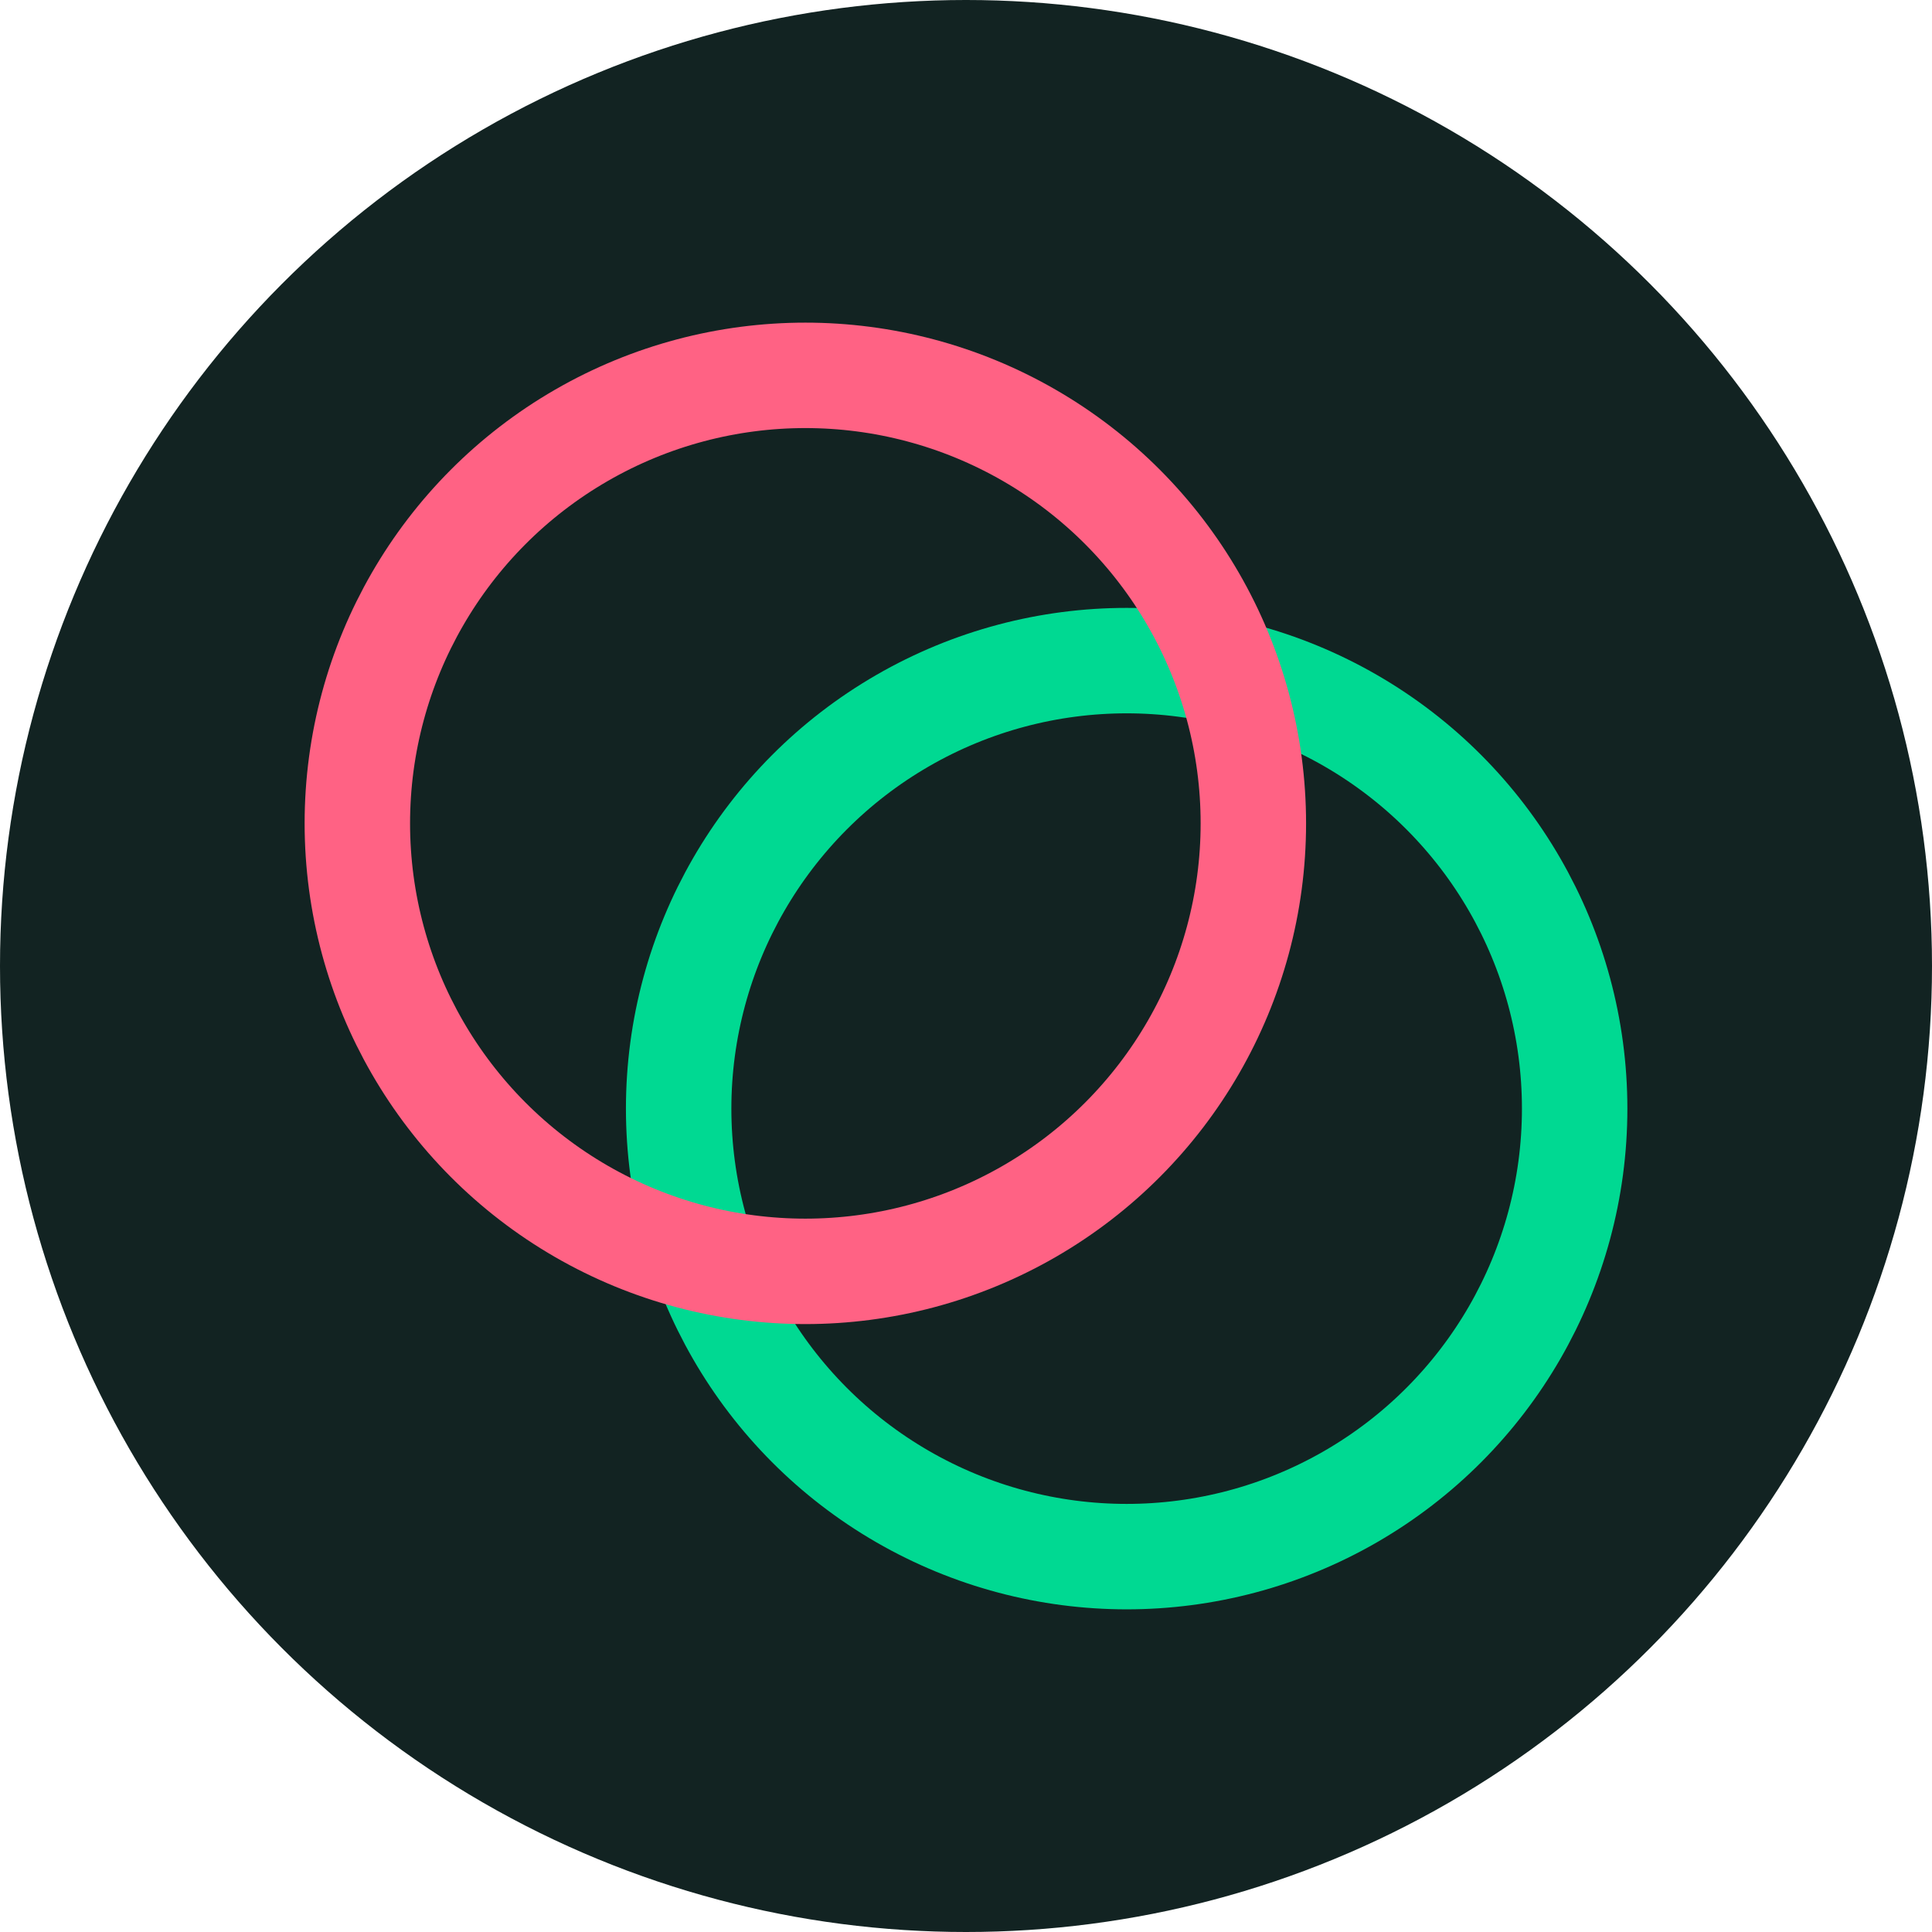
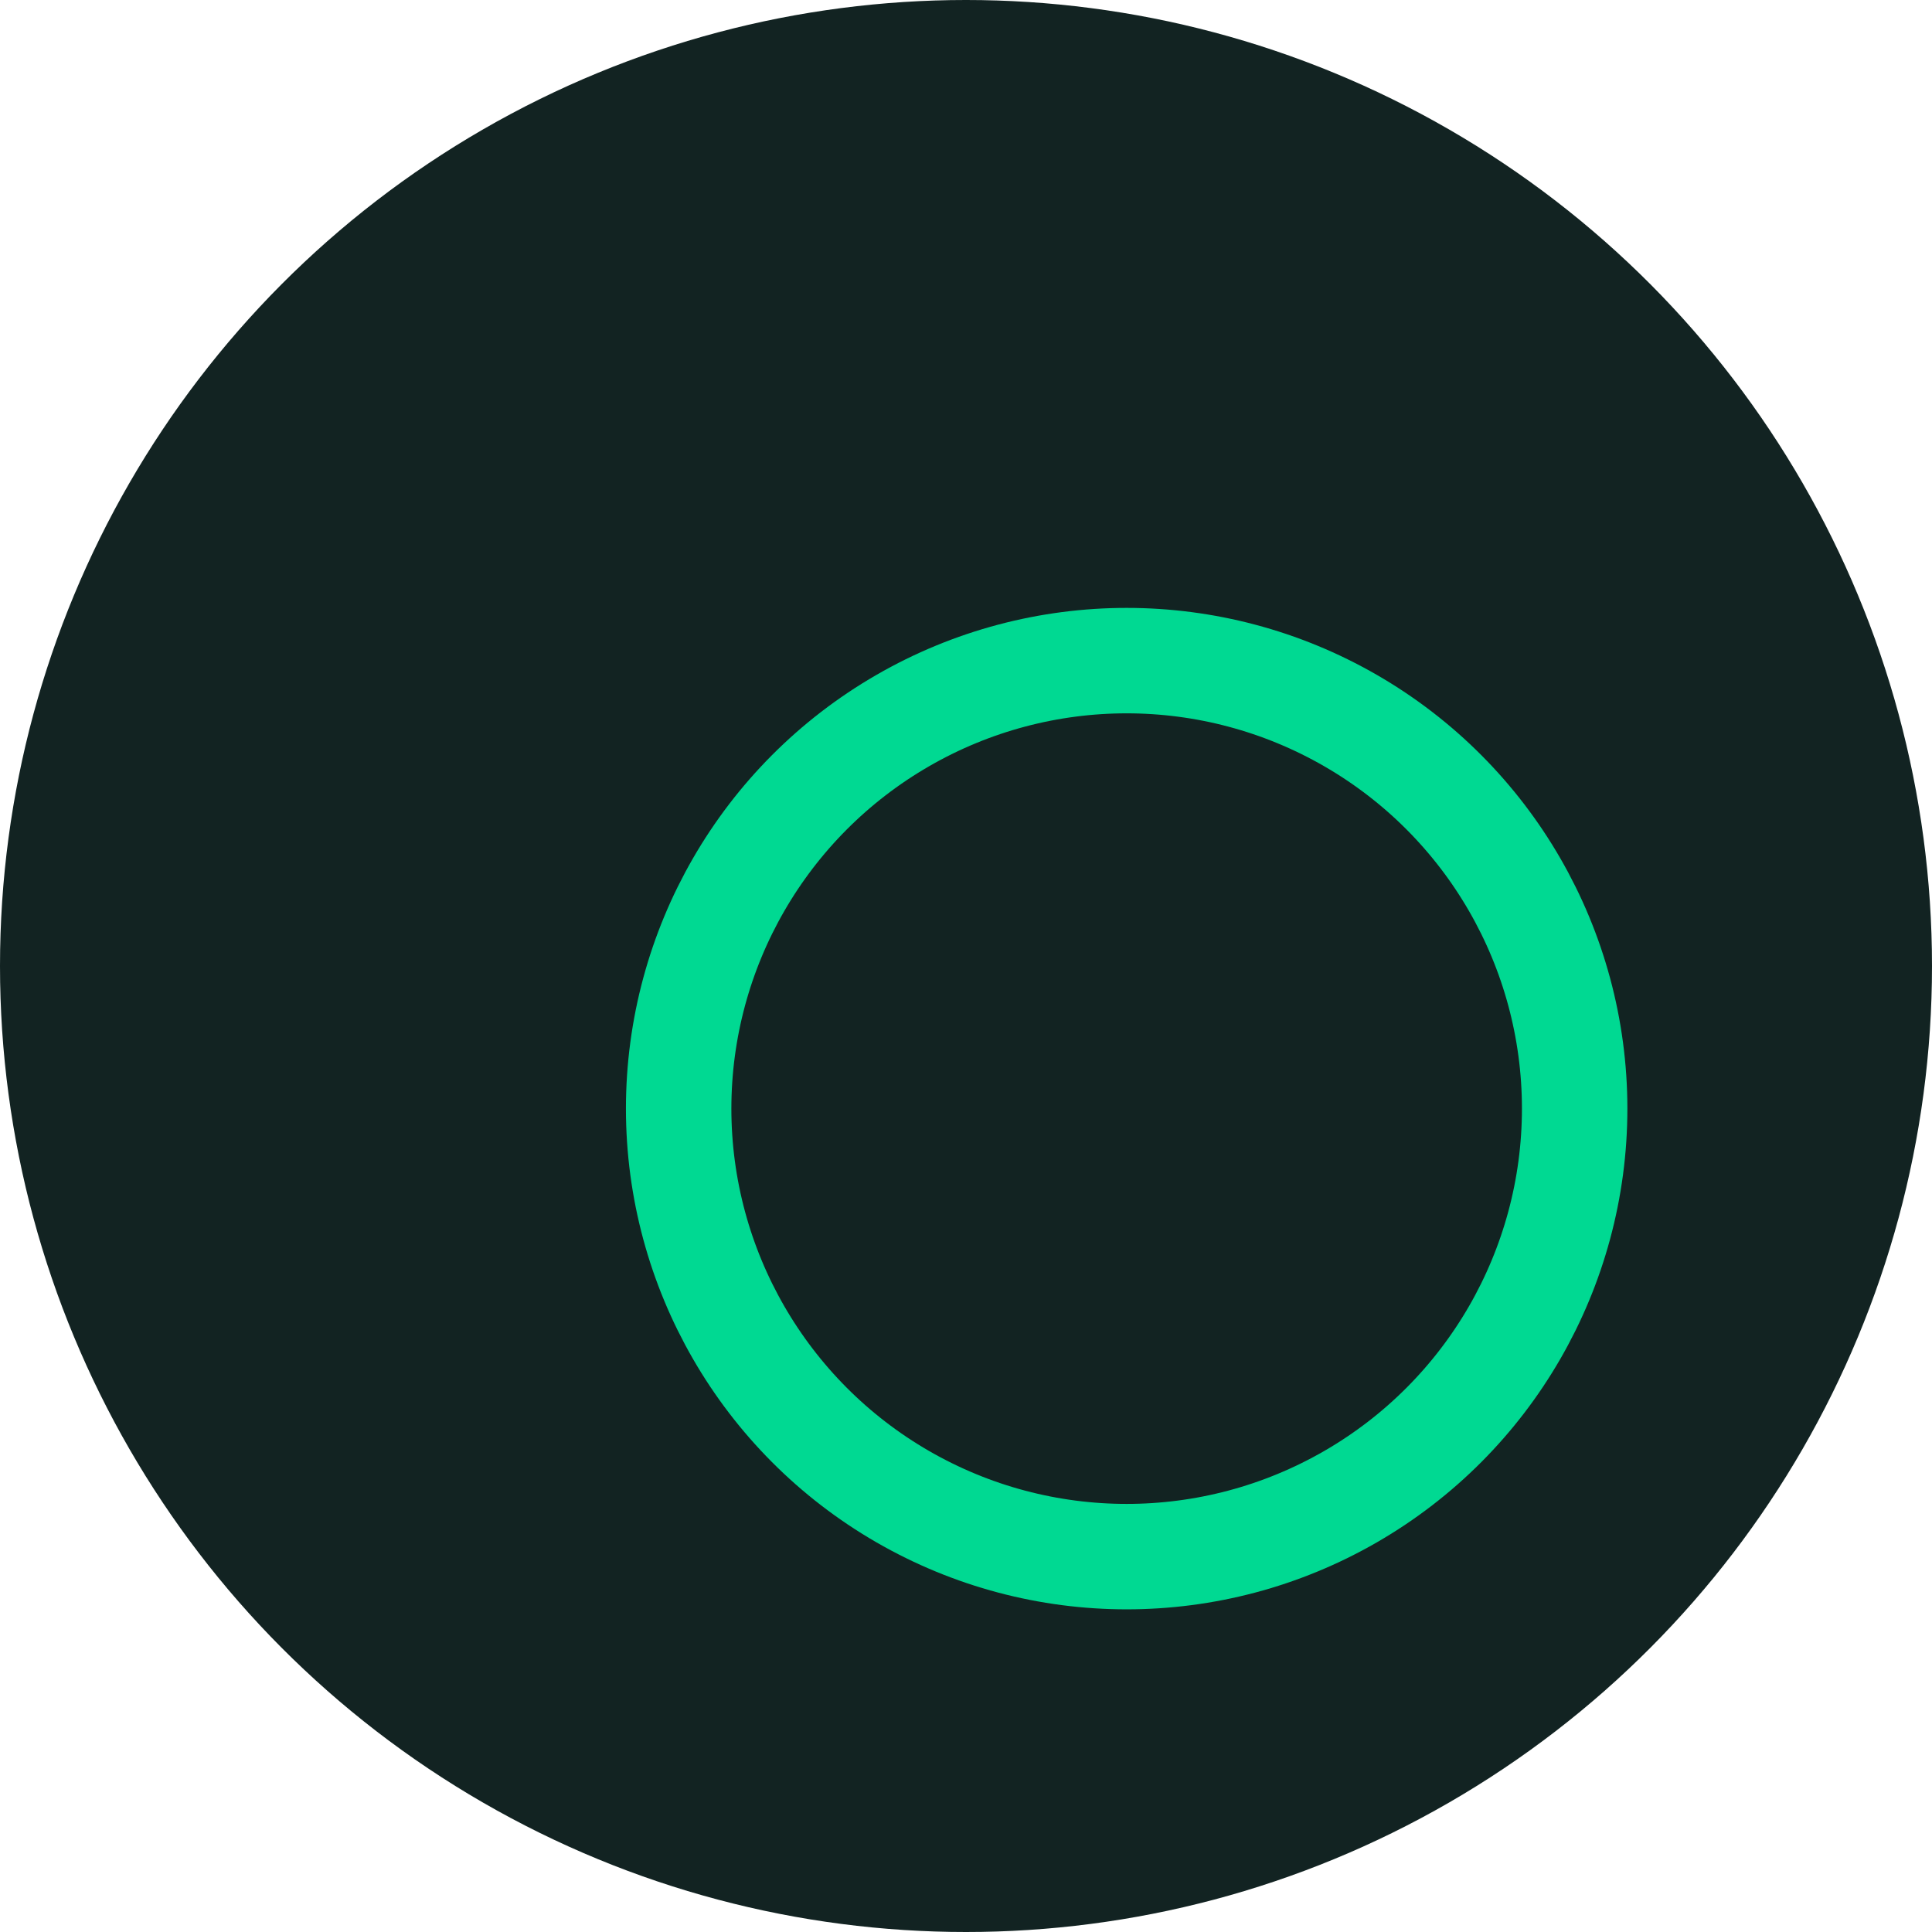
<svg xmlns="http://www.w3.org/2000/svg" width="399.247" height="399.247" viewBox="0 0 105.634 105.634">
  <g transform="translate(-59.706 -53.2)">
    <circle cx="112.523" cy="106.017" r="52.817" style="fill:#122322;stroke-width:.265" />
    <circle cx="121.307" cy="113.815" r="24.495" style="fill:none;stroke:#00d992;stroke-width:5.765;stroke-dasharray:none;stroke-opacity:1" />
-     <circle cx="103.739" cy="98.218" r="24.495" style="fill:none;stroke:#ff6284;stroke-width:5.765;stroke-dasharray:none;stroke-opacity:1" />
  </g>
</svg>